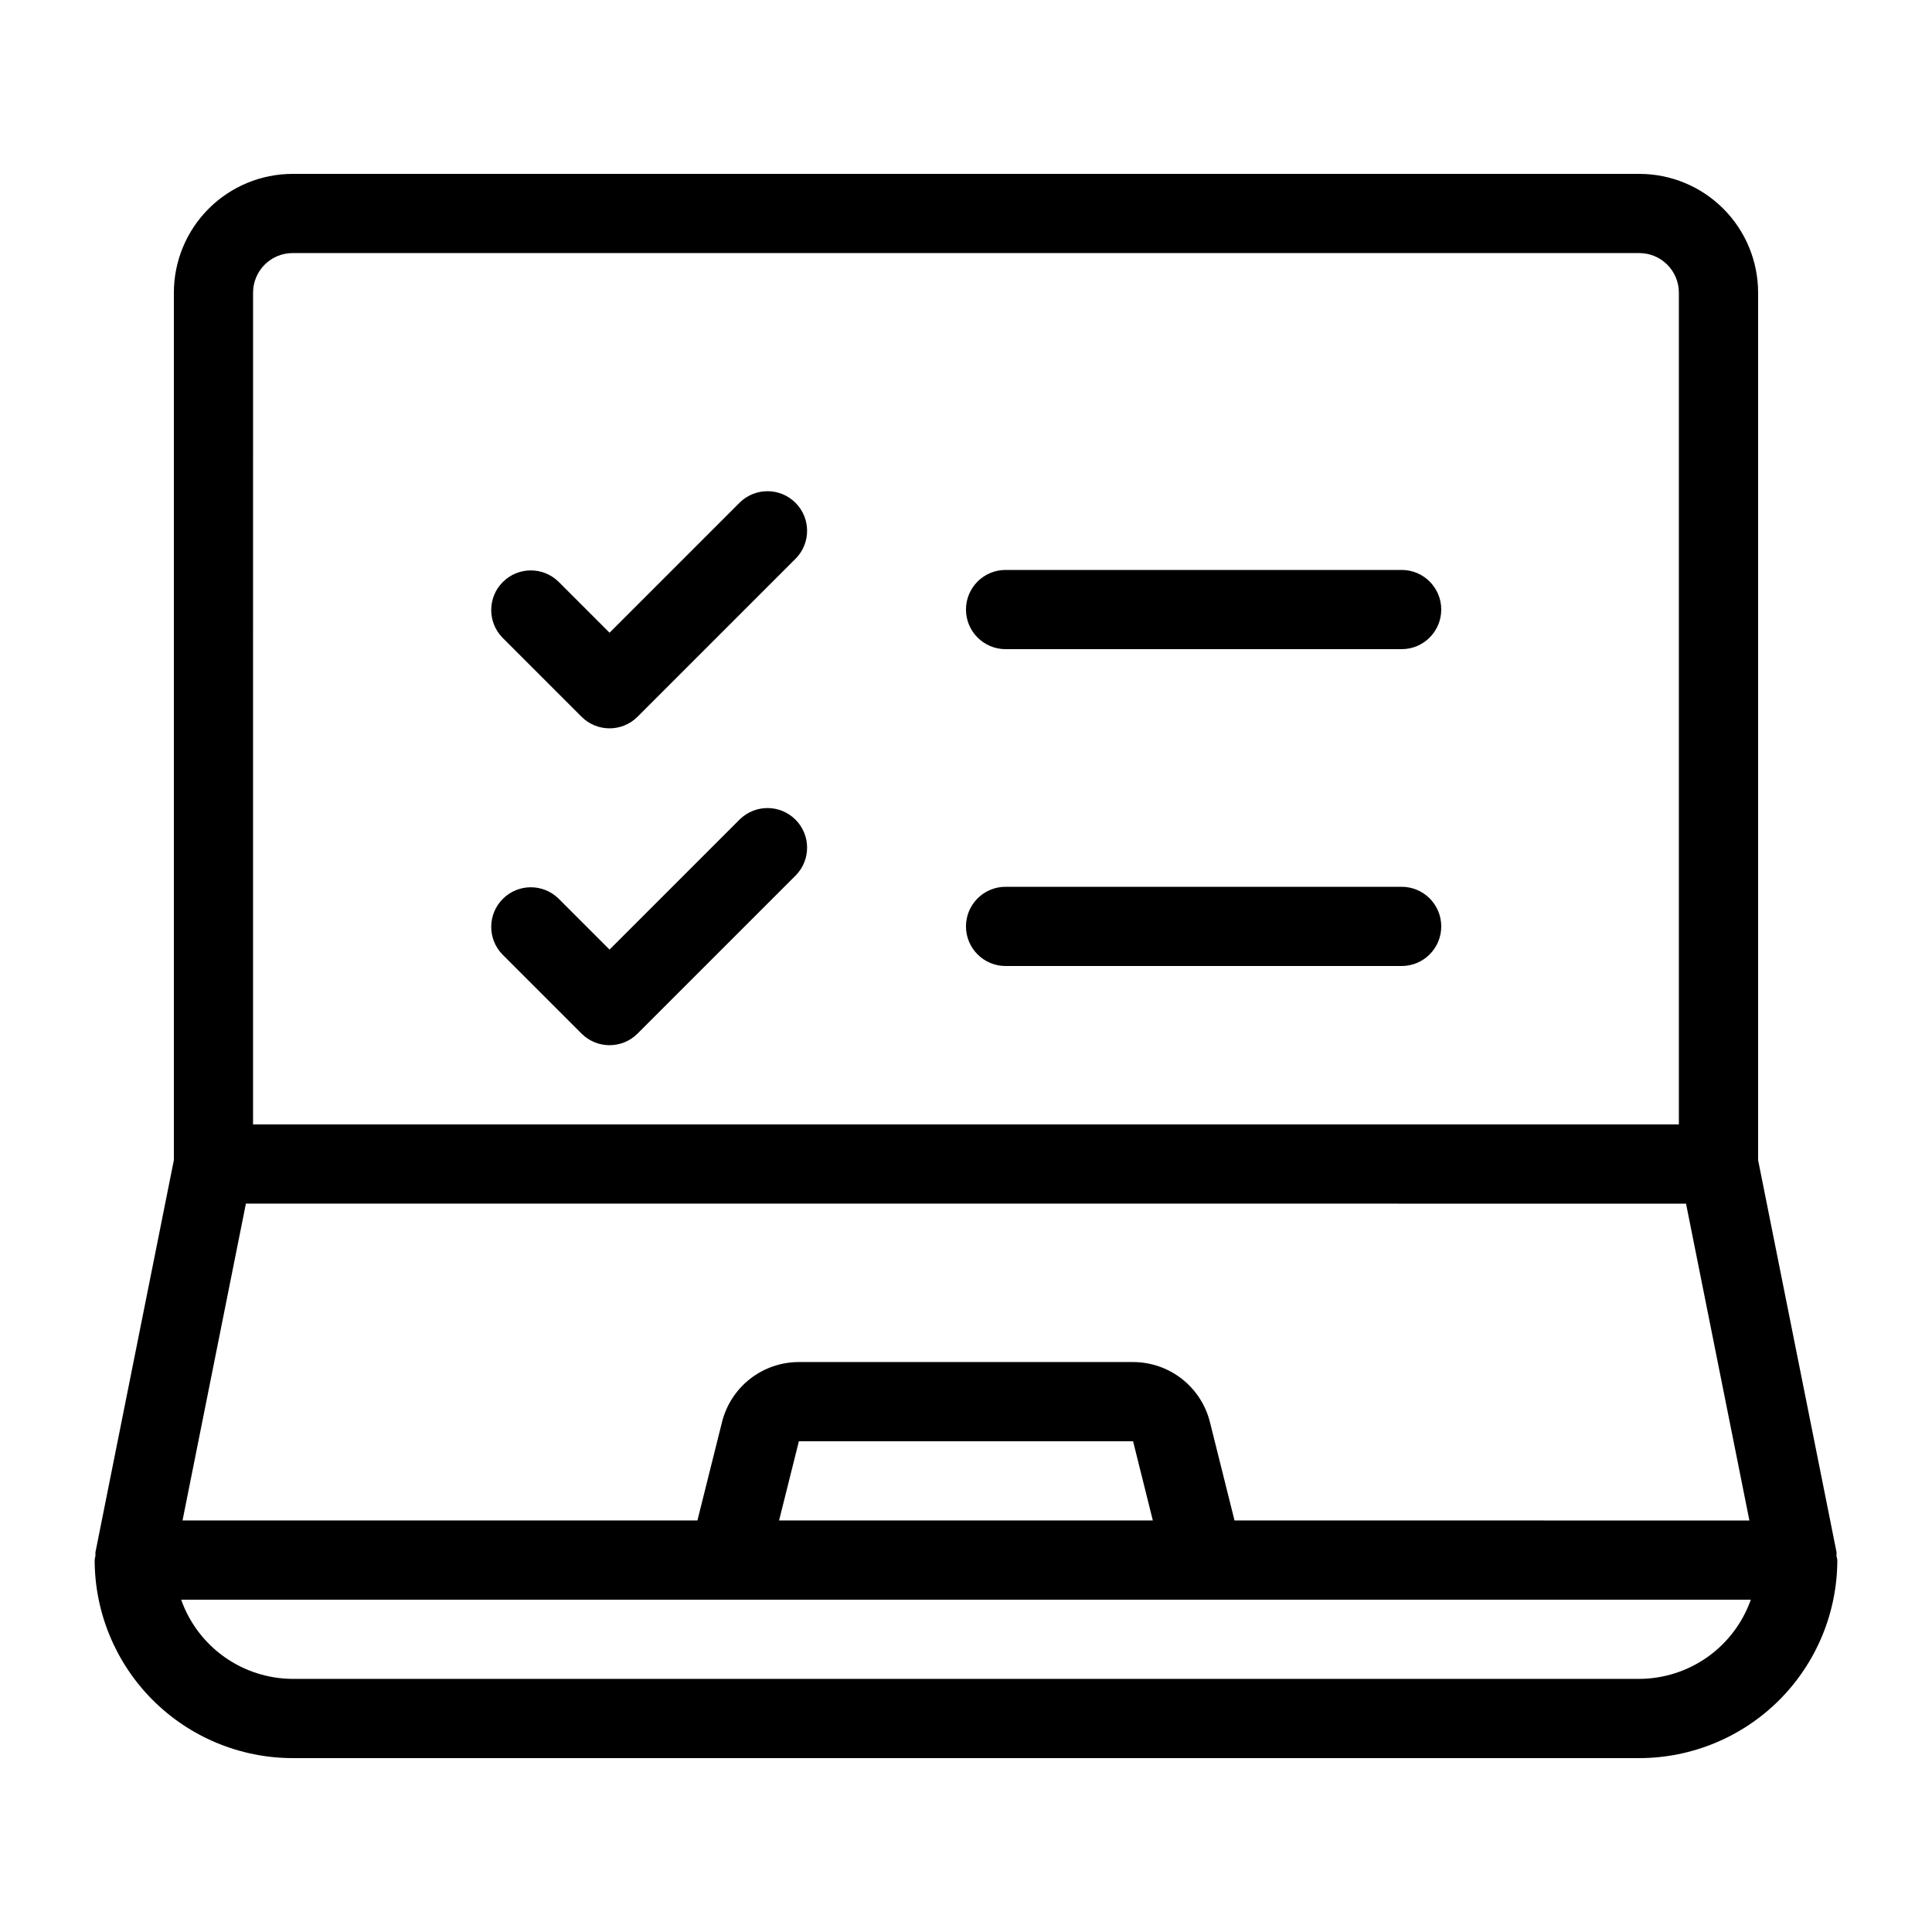
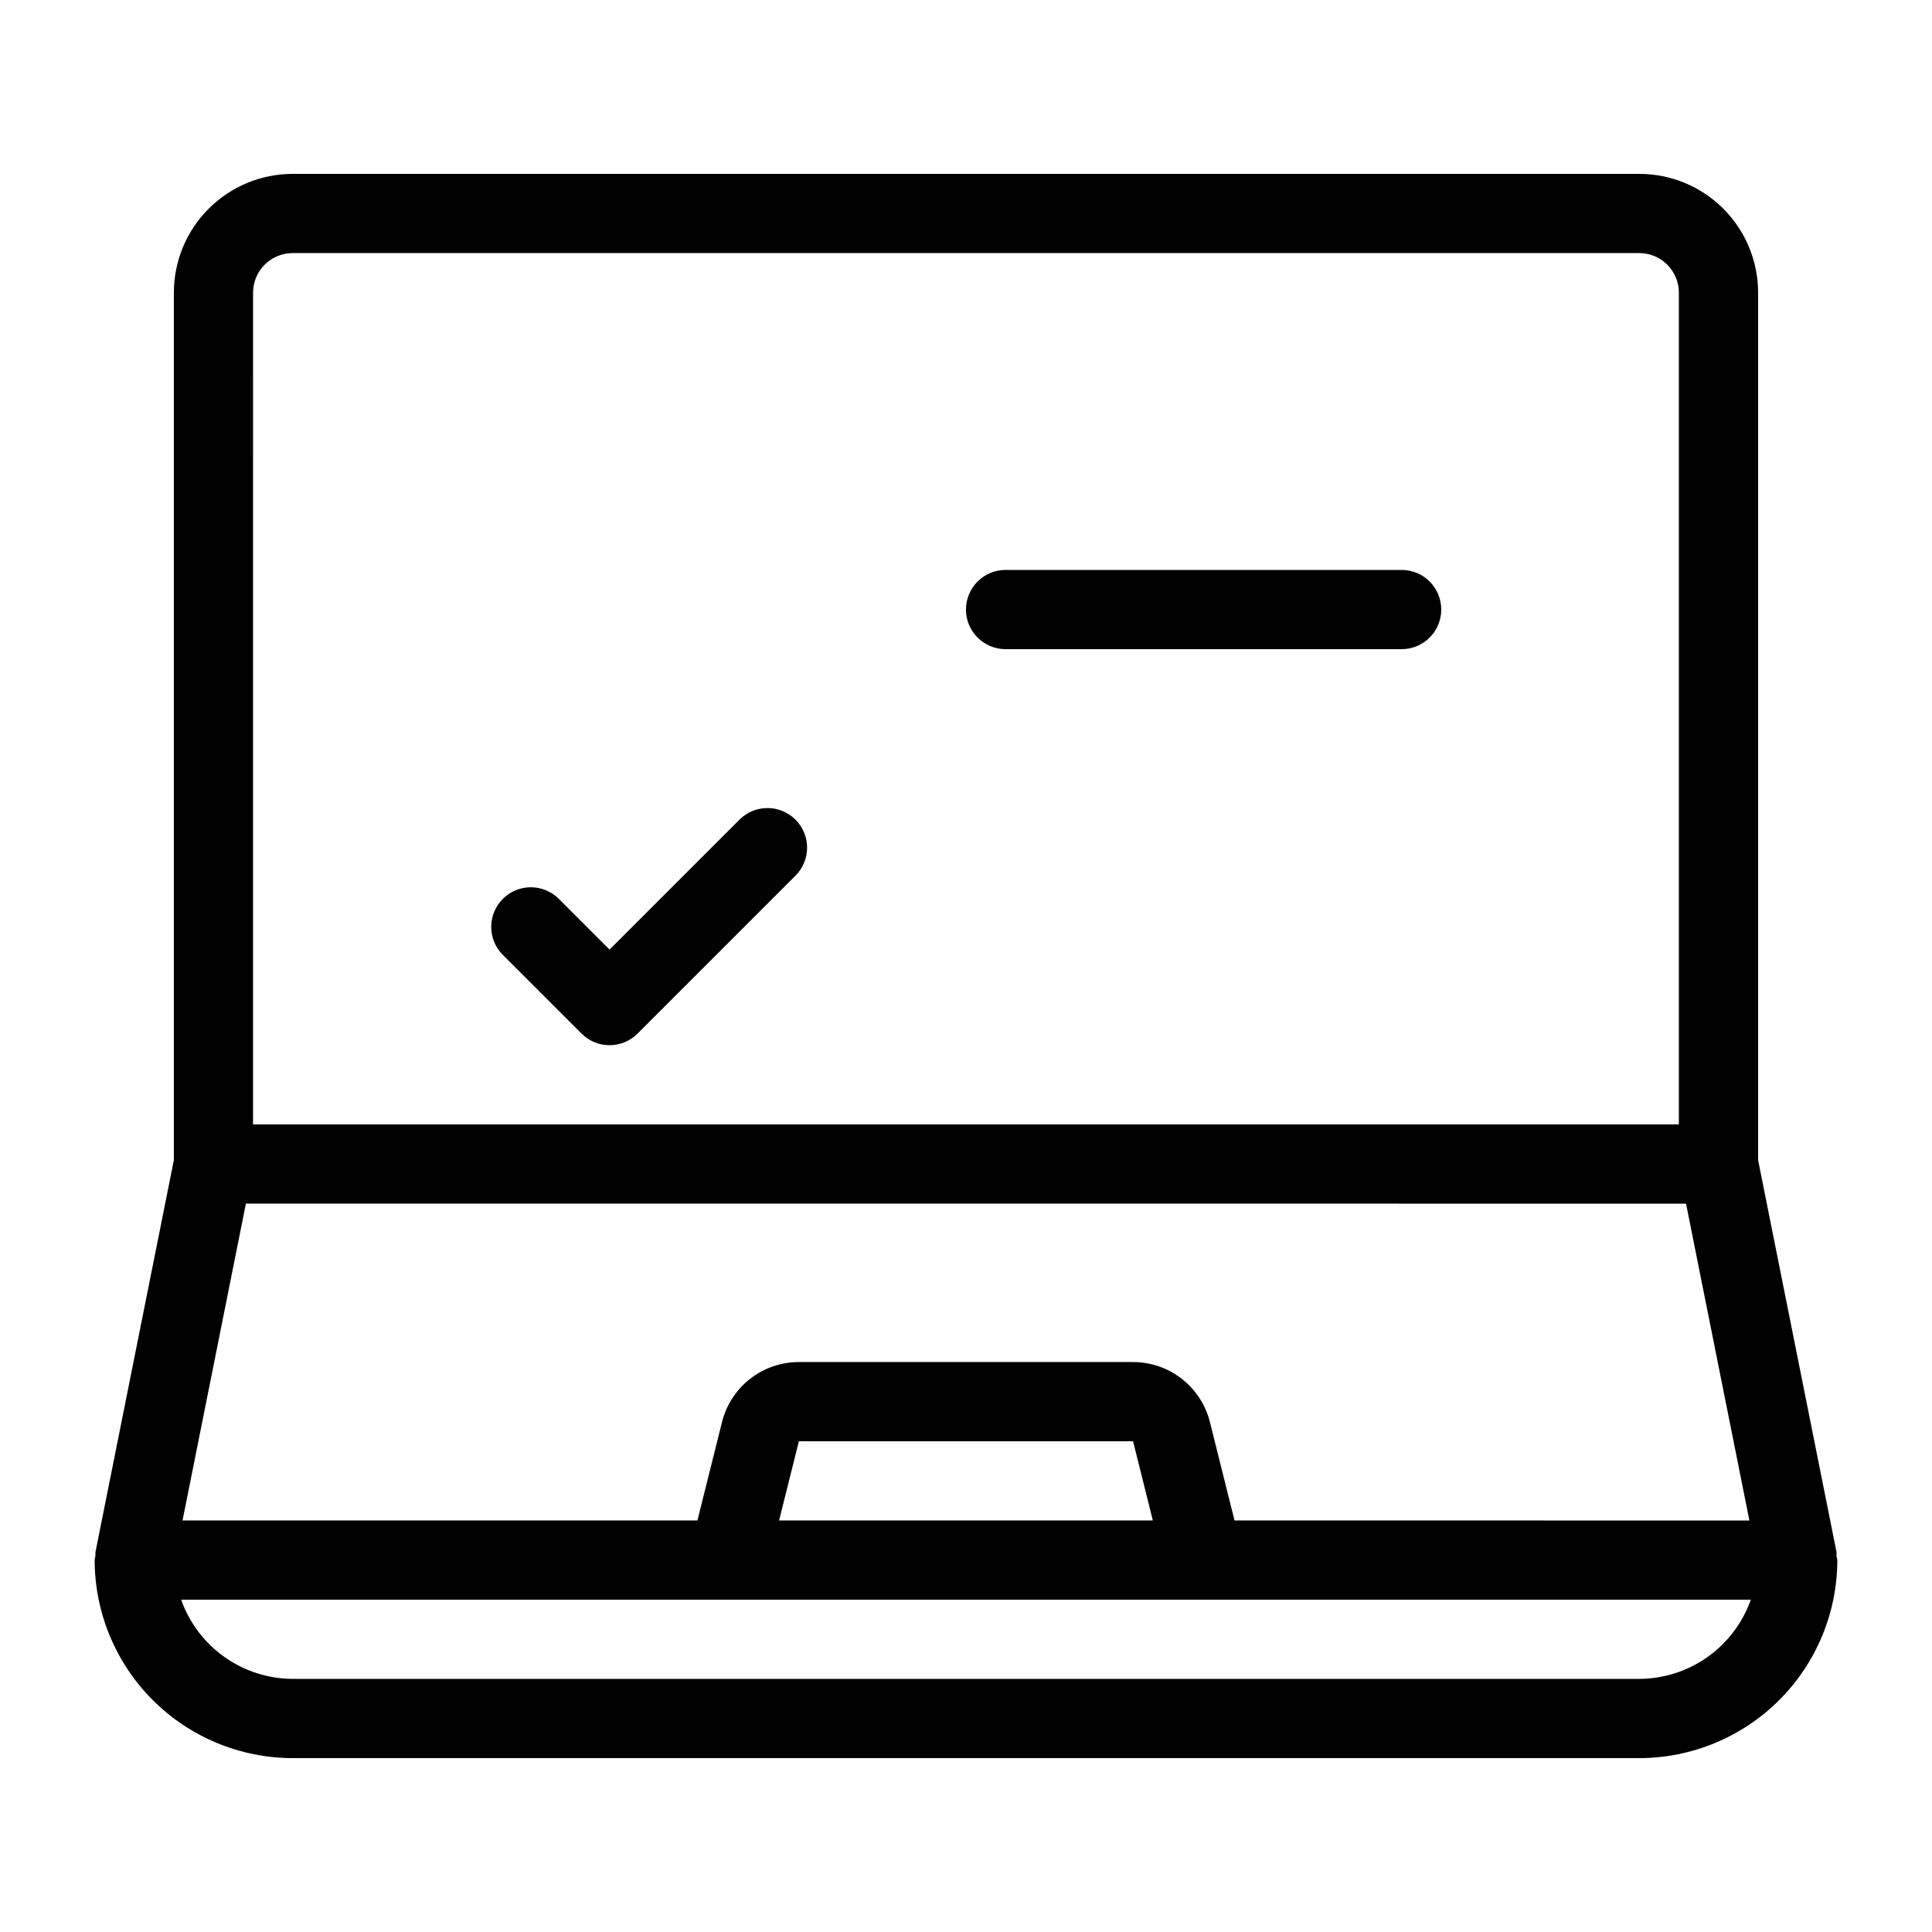
<svg xmlns="http://www.w3.org/2000/svg" fill="#000000" width="800px" height="800px" version="1.1" viewBox="144 144 512 512">
  <g>
    <path d="m630.7 555.34-20.785-103.91v-229.86c0-8.352-3.316-16.359-9.223-22.266-5.902-5.906-13.914-9.223-22.266-9.223h-356.86c-8.352 0-16.359 3.316-22.266 9.223s-9.223 13.914-9.223 22.266v229.86l-20.781 103.91c-0.023 0.312-0.023 0.625 0 0.934-0.094 0.383-0.164 0.773-0.211 1.164 0.016 13.914 5.551 27.254 15.391 37.094 9.836 9.836 23.176 15.371 37.09 15.387h356.86c13.914-0.016 27.254-5.551 37.094-15.387 9.836-9.84 15.371-23.18 15.387-37.094-0.055-0.375-0.133-0.75-0.23-1.121 0.031-0.324 0.039-0.652 0.023-0.977zm-159.54-8.398-6.519-26.082c-1.137-4.539-3.758-8.57-7.445-11.453-3.691-2.883-8.238-4.445-12.918-4.449h-88.566c-4.684 0-9.23 1.562-12.922 4.445-3.691 2.883-6.312 6.914-7.449 11.457l-6.519 26.082h-136.45l16.793-83.969 381.65 0.004 16.793 83.969zm-21.645 0h-99.051l5.246-20.992h88.566zm-238.45-325.38c0-5.797 4.699-10.496 10.496-10.496h356.86c2.785 0 5.453 1.105 7.422 3.074s3.074 4.637 3.074 7.422v220.42h-377.86zm367.36 367.36h-356.86c-6.488-0.027-12.812-2.059-18.102-5.812-5.293-3.758-9.293-9.059-11.457-15.18h415.98c-2.164 6.121-6.164 11.422-11.453 15.18-5.293 3.754-11.613 5.785-18.105 5.812z" />
    <path d="m515.45 295.04h-104.96c-5.797 0-10.496 4.699-10.496 10.496s4.699 10.496 10.496 10.496h104.96c5.797 0 10.496-4.699 10.496-10.496s-4.699-10.496-10.496-10.496z" />
-     <path d="m515.45 379.01h-104.96c-5.797 0-10.496 4.699-10.496 10.496s4.699 10.496 10.496 10.496h104.96c5.797 0 10.496-4.699 10.496-10.496s-4.699-10.496-10.496-10.496z" />
-     <path d="m340.1 277.12-34.562 34.562-13.57-13.57h-0.004c-4.117-3.977-10.664-3.922-14.711 0.129-4.051 4.047-4.106 10.594-0.129 14.711l20.992 20.992c4.098 4.098 10.742 4.098 14.84 0l41.984-41.984c3.981-4.117 3.922-10.664-0.125-14.711-4.051-4.051-10.598-4.106-14.715-0.129z" />
    <path d="m340.1 361.09-34.562 34.562-13.57-13.57h-0.004c-4.117-3.977-10.664-3.922-14.711 0.129-4.051 4.047-4.106 10.594-0.129 14.711l20.992 20.992c4.098 4.098 10.742 4.098 14.84 0l41.984-41.984c3.981-4.117 3.922-10.664-0.125-14.711-4.051-4.051-10.598-4.106-14.715-0.129z" />
  </g>
</svg>